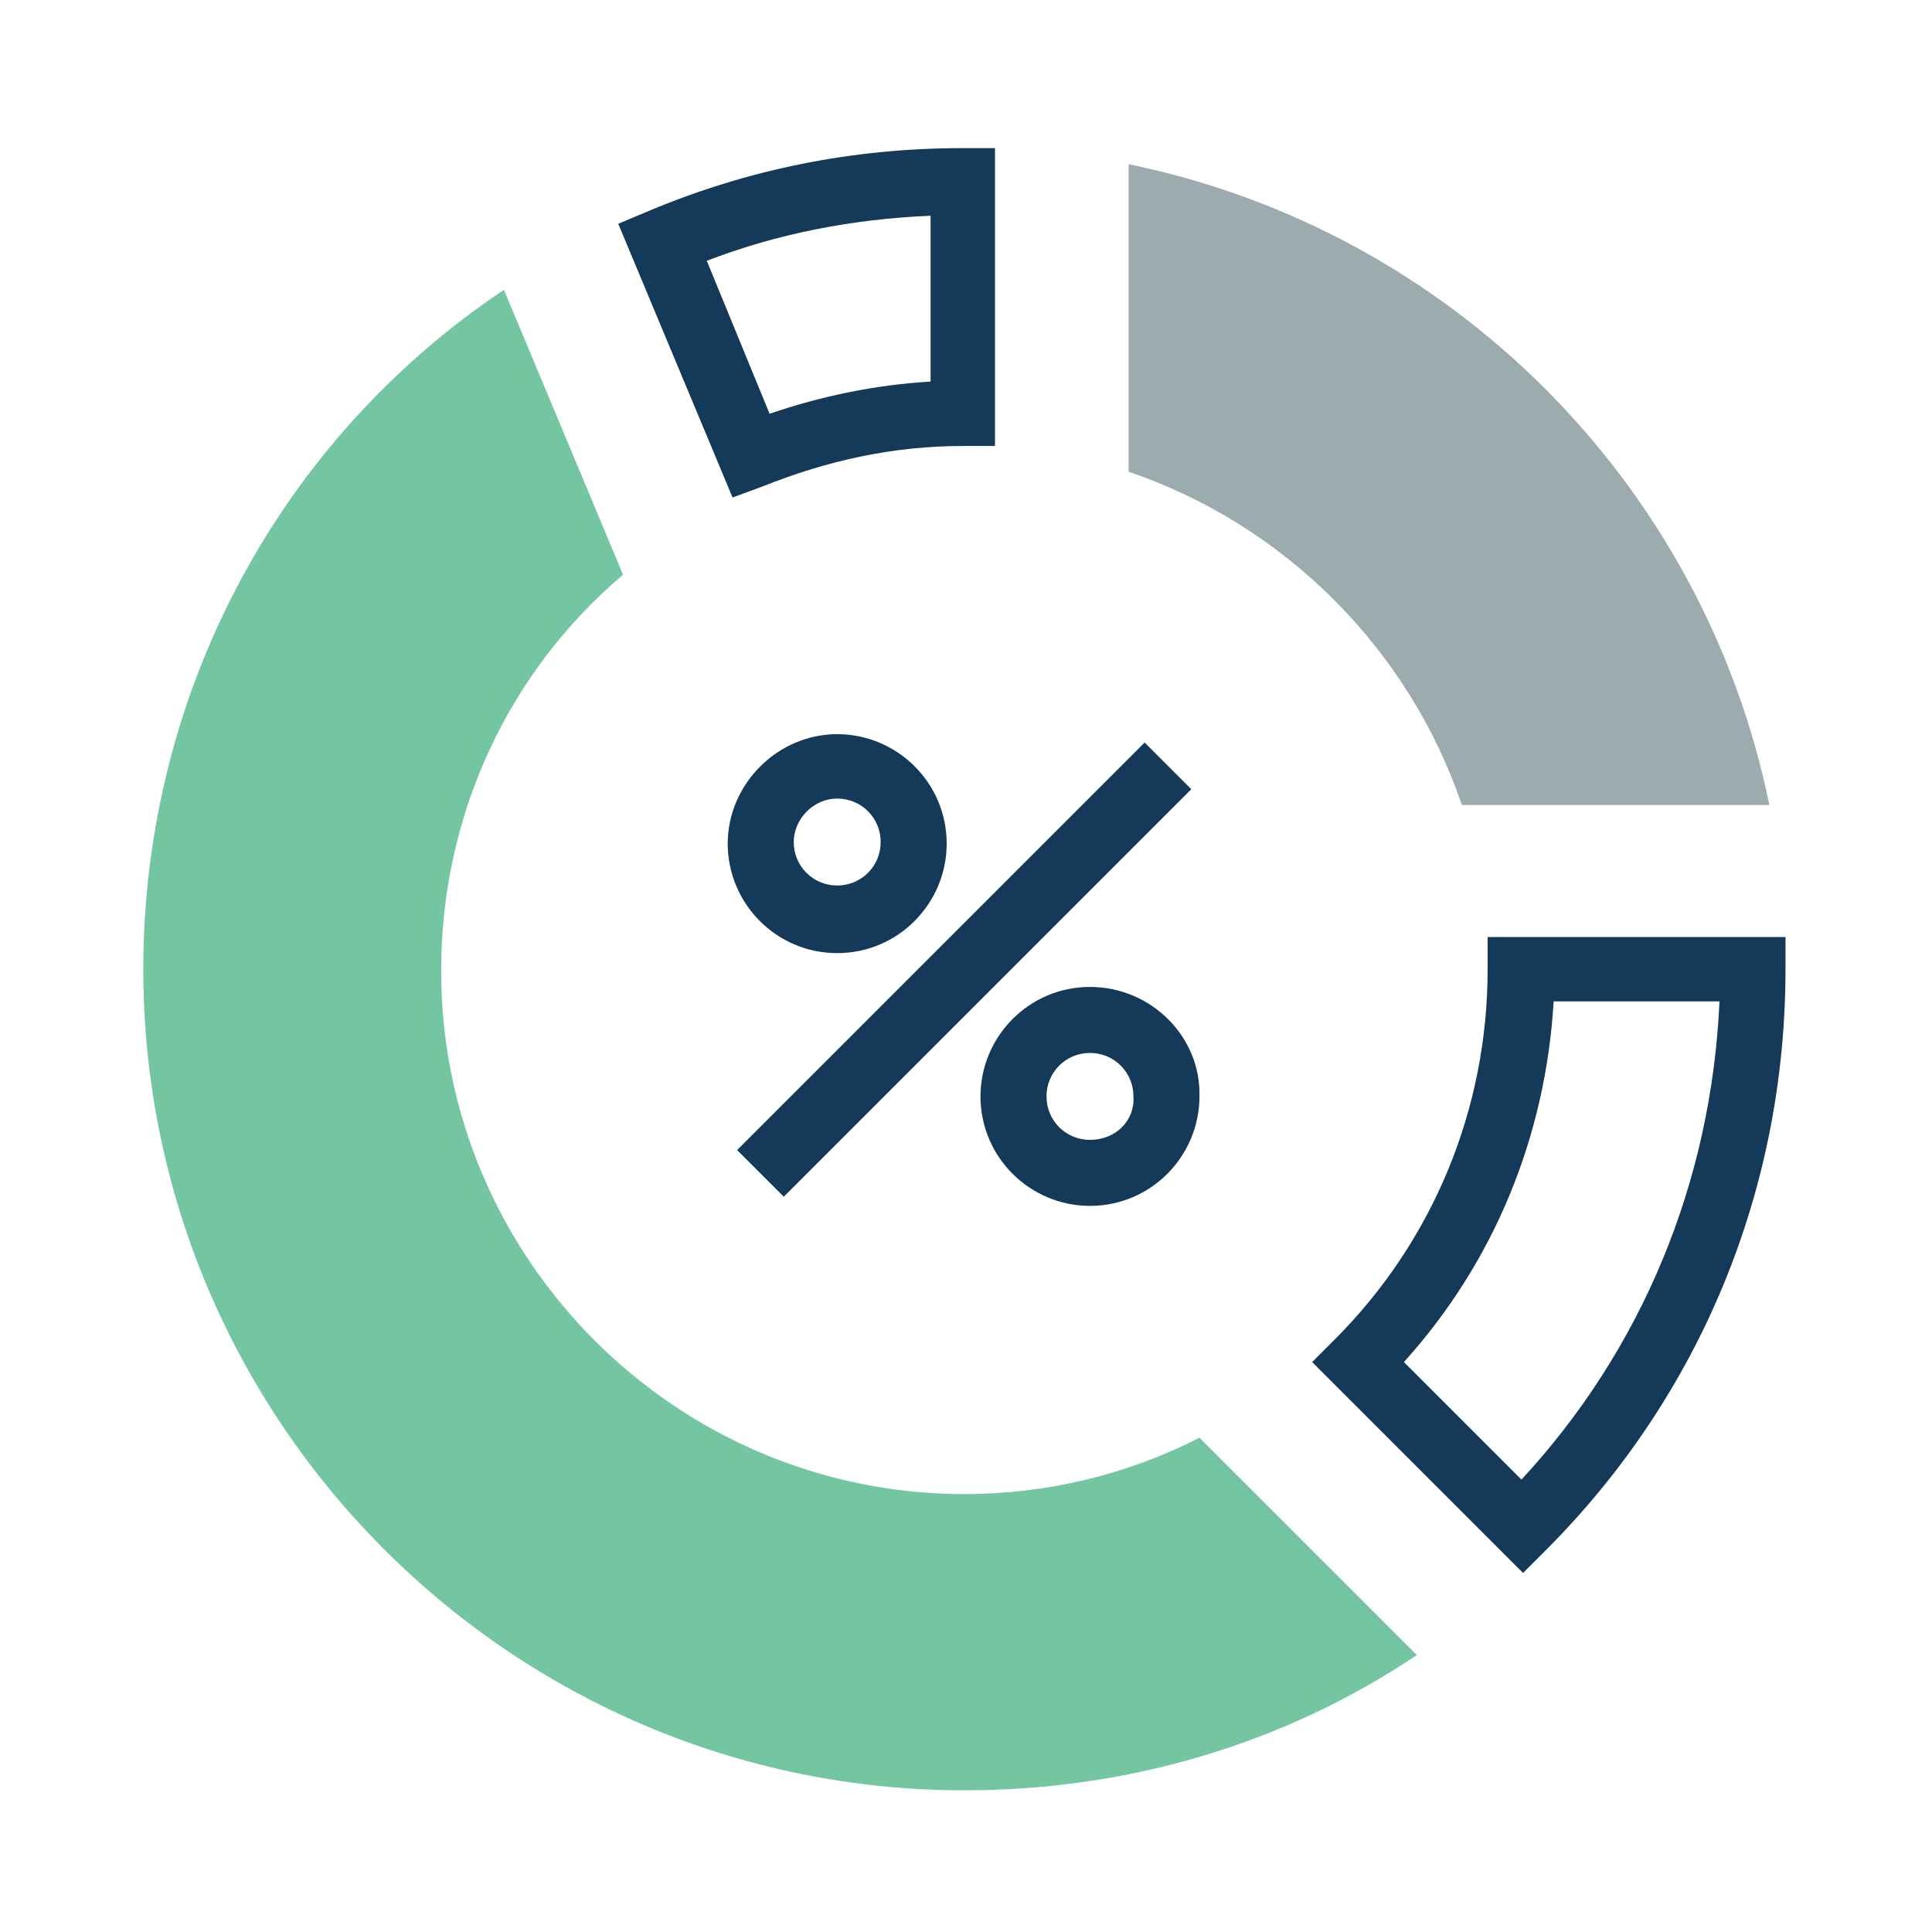
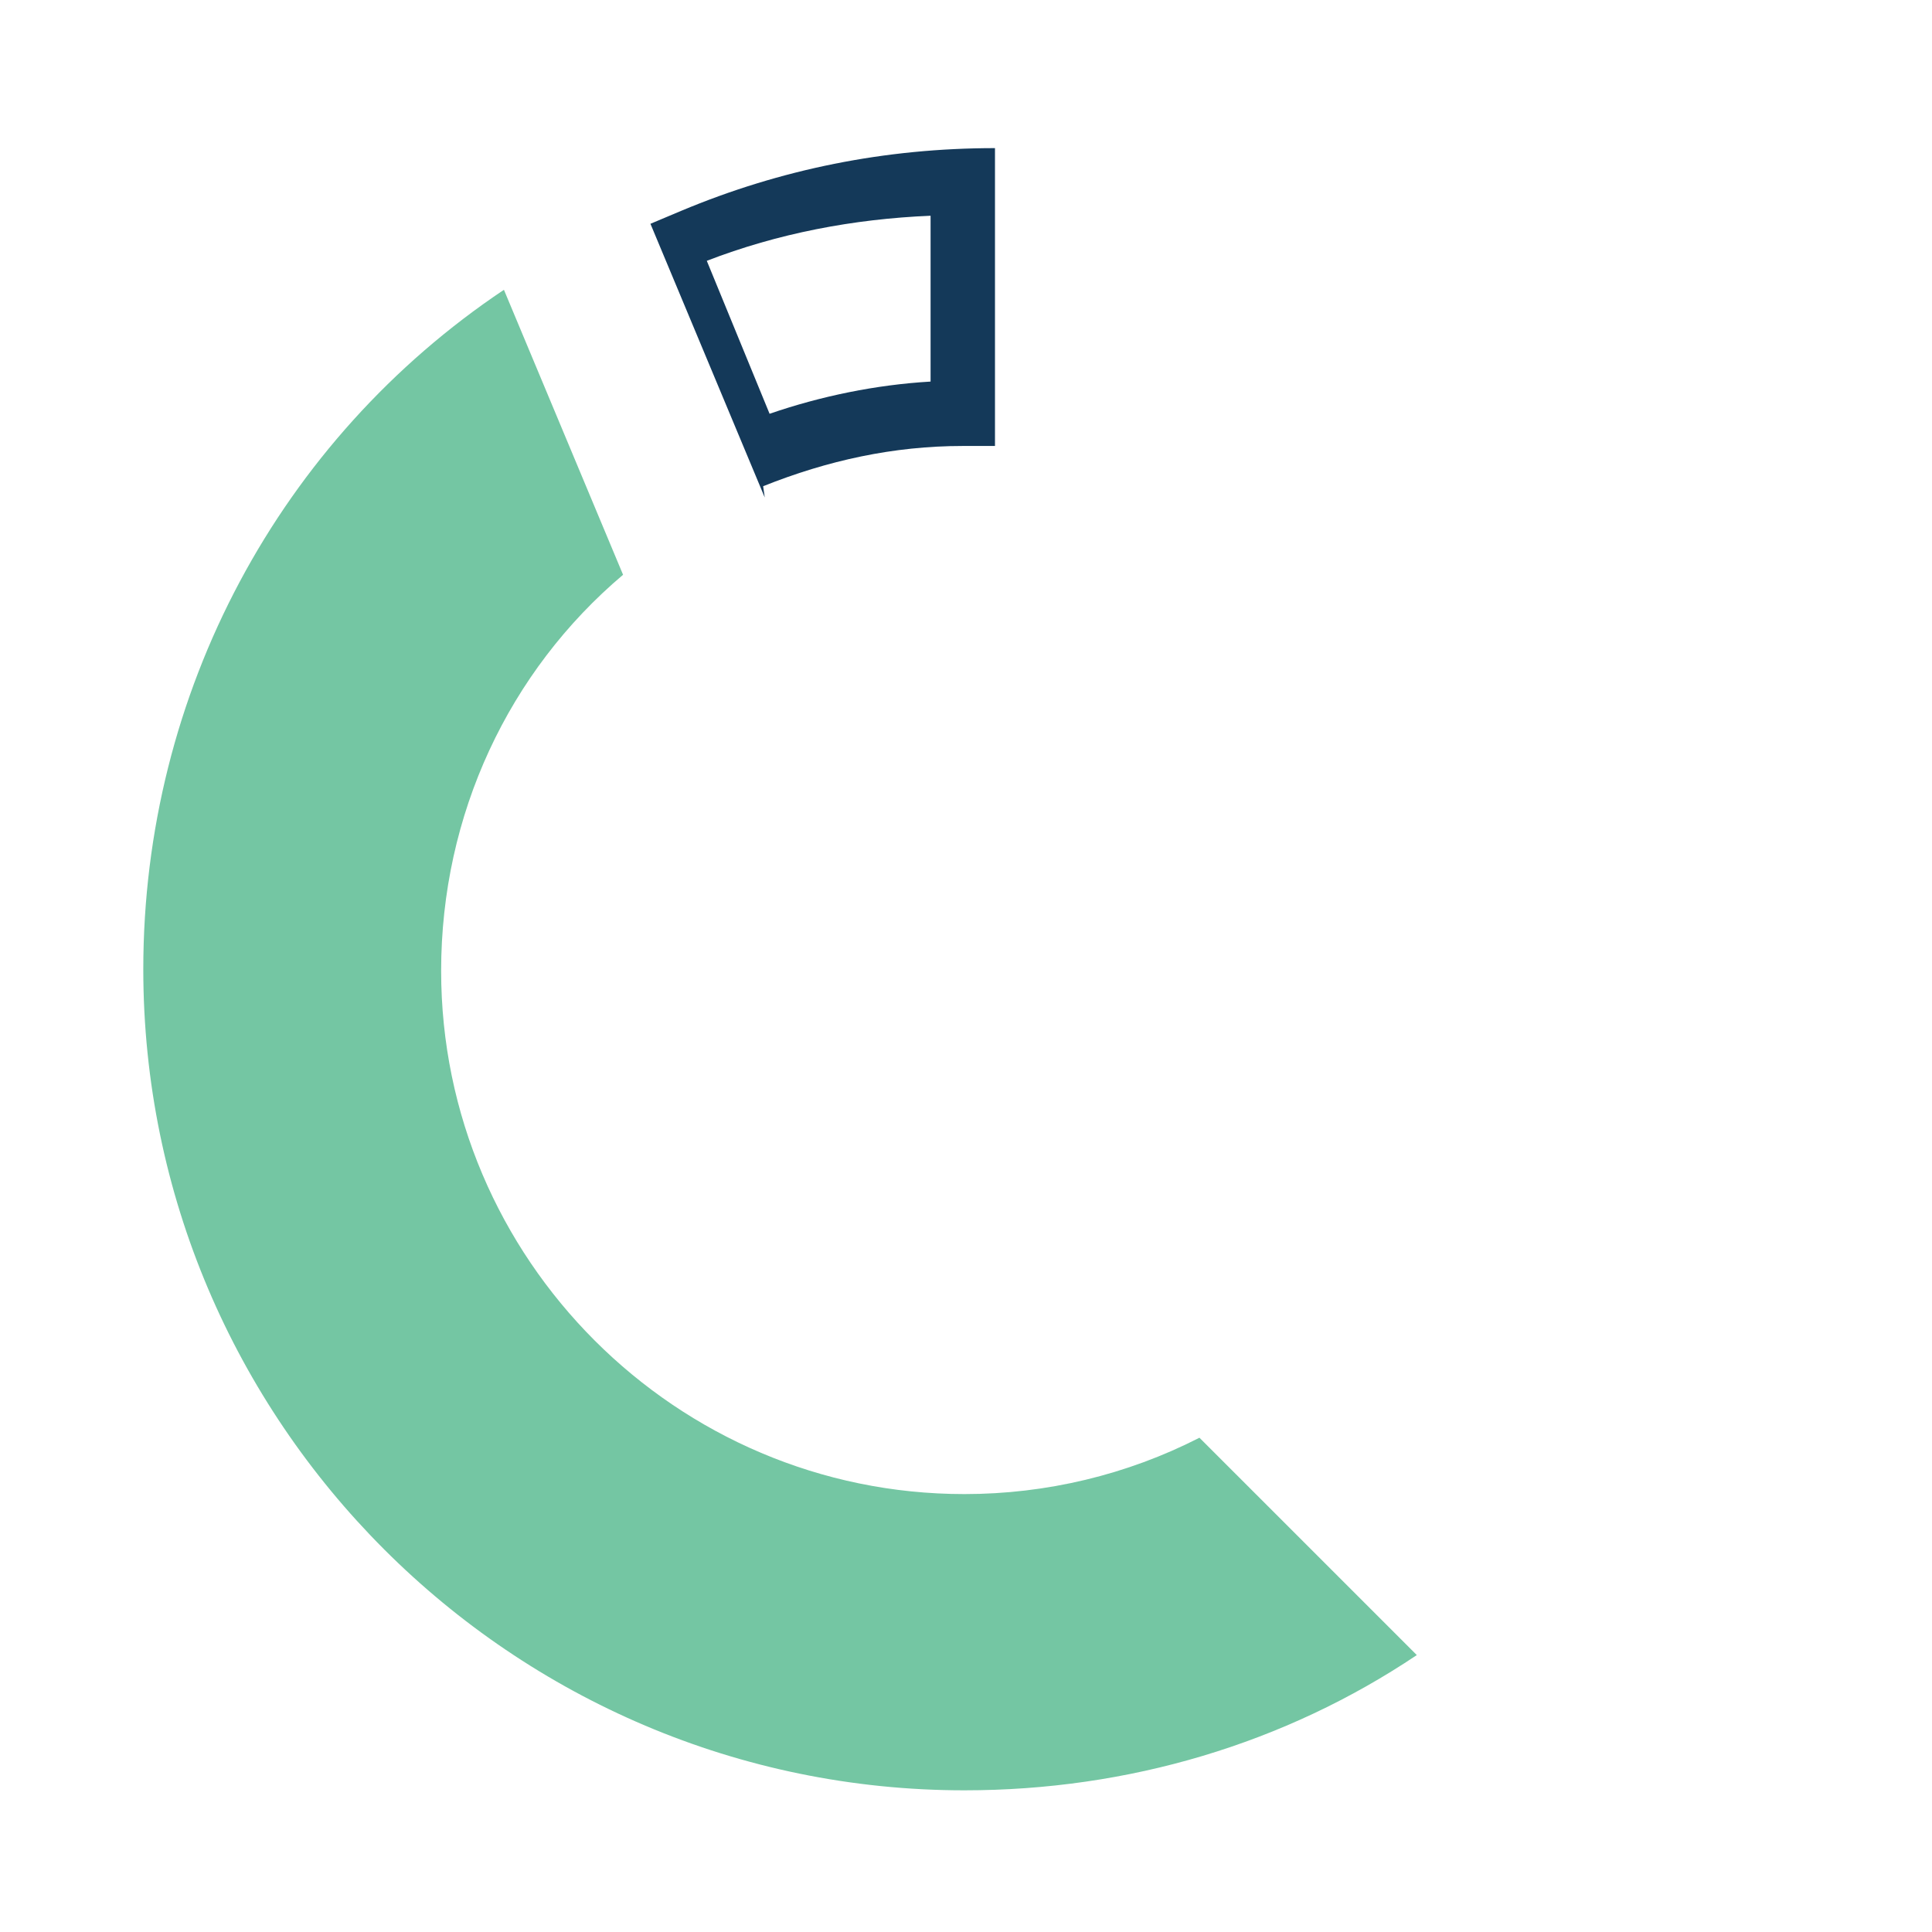
<svg xmlns="http://www.w3.org/2000/svg" version="1.1" id="Layer_1" x="0px" y="0px" viewBox="0 0 120 120" style="enable-background:new 0 0 120 120;" xml:space="preserve">
  <style type="text/css">
	.st0{fill:#9CABAD;}
	.st1{fill:#74C6A3;}
	.st2{fill:#143959;}
</style>
  <g>
-     <path class="st0" d="M90.8,50h19.1c-4.1-20-19.8-35.7-39.8-39.8v19.1C79.8,32.6,87.5,40.3,90.8,50z" />
    <path class="st1" d="M74.5,89.3c-4.5,2.3-9.5,3.5-14.6,3.5c-17.9,0-32.5-14.6-32.5-32.5c0-9.7,4.2-18.6,11.3-24.6L31.3,18   C17.4,27.3,8.9,43,8.9,60.2c0,28.1,22.9,51,51,51c10.2,0,19.9-2.9,28.1-8.4L74.5,89.3z" />
-     <path class="st2" d="M92.4,58.2v2c0,8.7-3.4,16.9-9.5,23l-1.4,1.4l13.1,13.1l1.4-1.4c9.6-9.6,14.9-22.4,14.9-36.1v-2H92.4z    M94.5,91.9l-7.3-7.3c5.6-6.2,8.8-14,9.3-22.4h10.3C106.3,73.4,102,83.8,94.5,91.9z" />
-     <path class="st2" d="M47.4,30.2c4-1.6,8.1-2.5,12.4-2.5l2,0V9.2h-2c-6.8,0-13.3,1.3-19.5,3.9l-1.9,0.8l7.1,17L47.4,30.2z    M57.8,13.4v10.3c-3.4,0.2-6.8,0.9-10,2l-3.9-9.5C48.3,14.5,53,13.6,57.8,13.4z" />
-     <rect x="42" y="58.2" transform="matrix(0.707 -0.707 0.707 0.707 -25.058 59.978)" class="st2" width="35.8" height="4.1" />
-     <path class="st2" d="M67.7,61.3c-3.8,0-6.8,3.1-6.8,6.8c0,3.8,3.1,6.8,6.8,6.8c3.8,0,6.8-3.1,6.8-6.8   C74.6,64.4,71.5,61.3,67.7,61.3z M67.7,70.8c-1.5,0-2.7-1.2-2.7-2.7c0-1.5,1.2-2.7,2.7-2.7c1.5,0,2.7,1.2,2.7,2.7   C70.5,69.6,69.3,70.8,67.7,70.8z" />
-     <path class="st2" d="M52,59.2c3.8,0,6.8-3.1,6.8-6.8c0-3.8-3.1-6.8-6.8-6.8s-6.8,3.1-6.8,6.8C45.2,56.1,48.2,59.2,52,59.2z    M52,49.6c1.5,0,2.7,1.2,2.7,2.7c0,1.5-1.2,2.7-2.7,2.7c-1.5,0-2.7-1.2-2.7-2.7C49.3,50.9,50.5,49.6,52,49.6z" />
+     <path class="st2" d="M47.4,30.2c4-1.6,8.1-2.5,12.4-2.5l2,0V9.2c-6.8,0-13.3,1.3-19.5,3.9l-1.9,0.8l7.1,17L47.4,30.2z    M57.8,13.4v10.3c-3.4,0.2-6.8,0.9-10,2l-3.9-9.5C48.3,14.5,53,13.6,57.8,13.4z" />
  </g>
</svg>